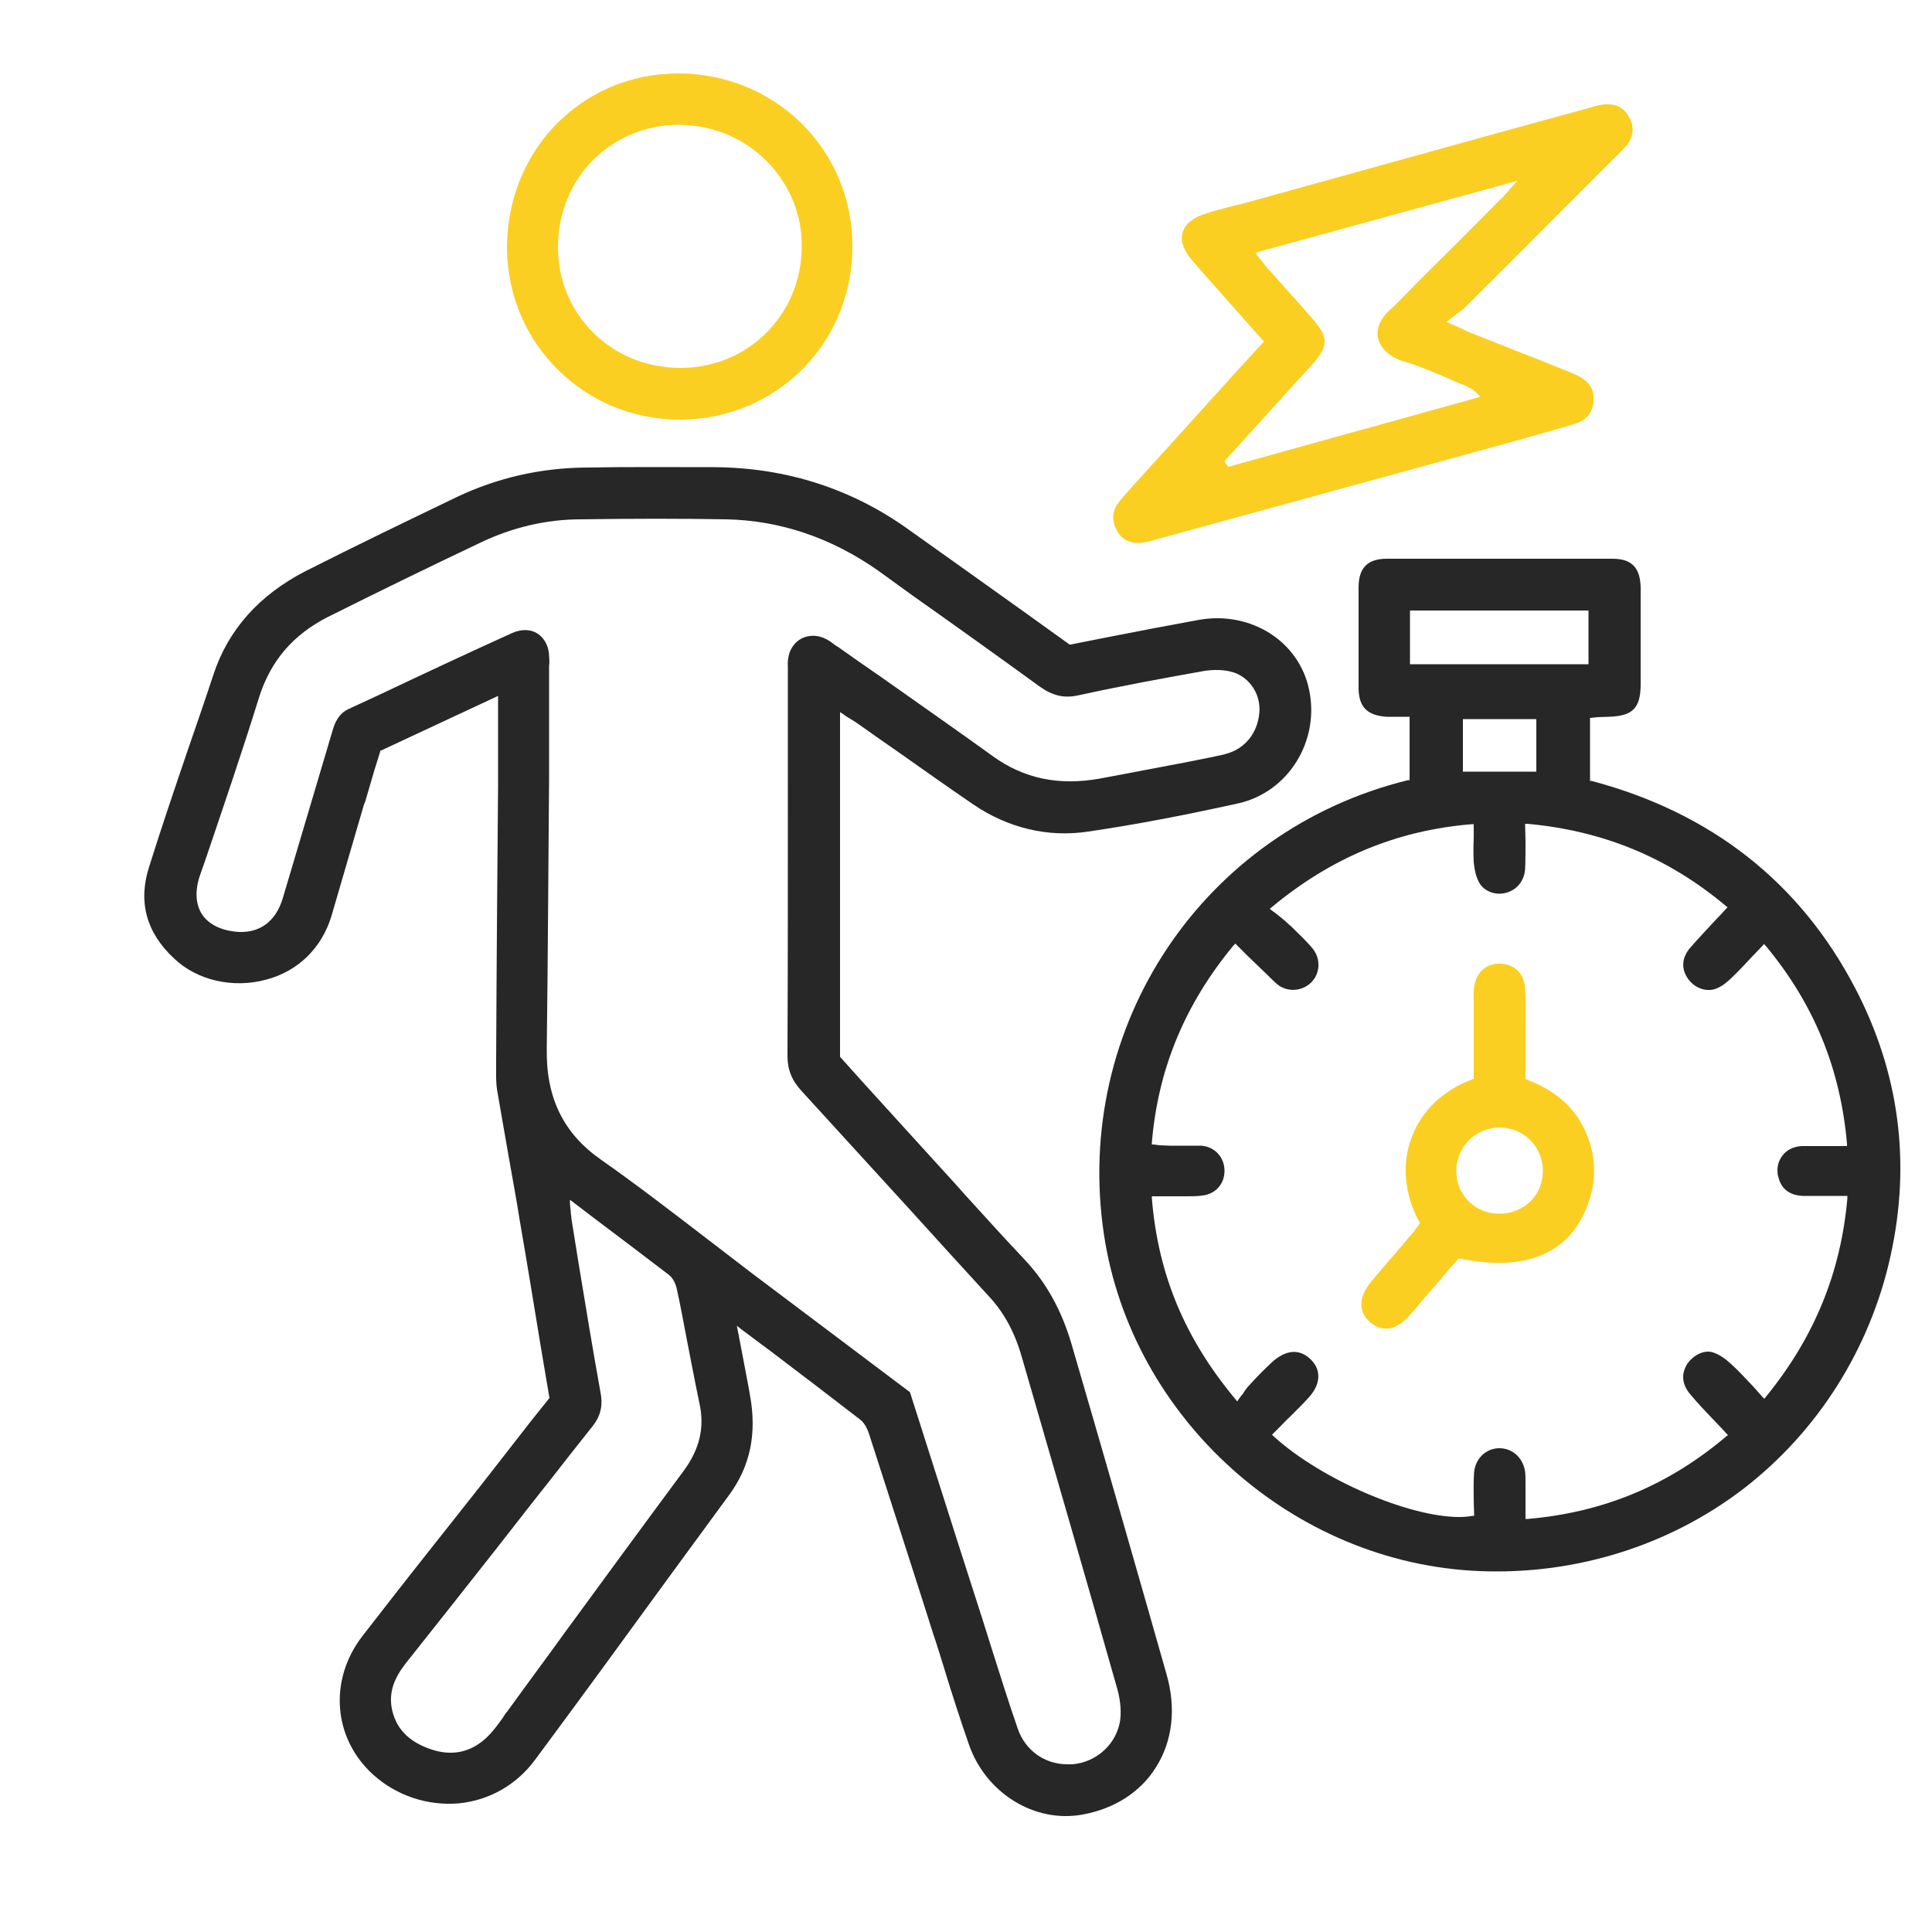
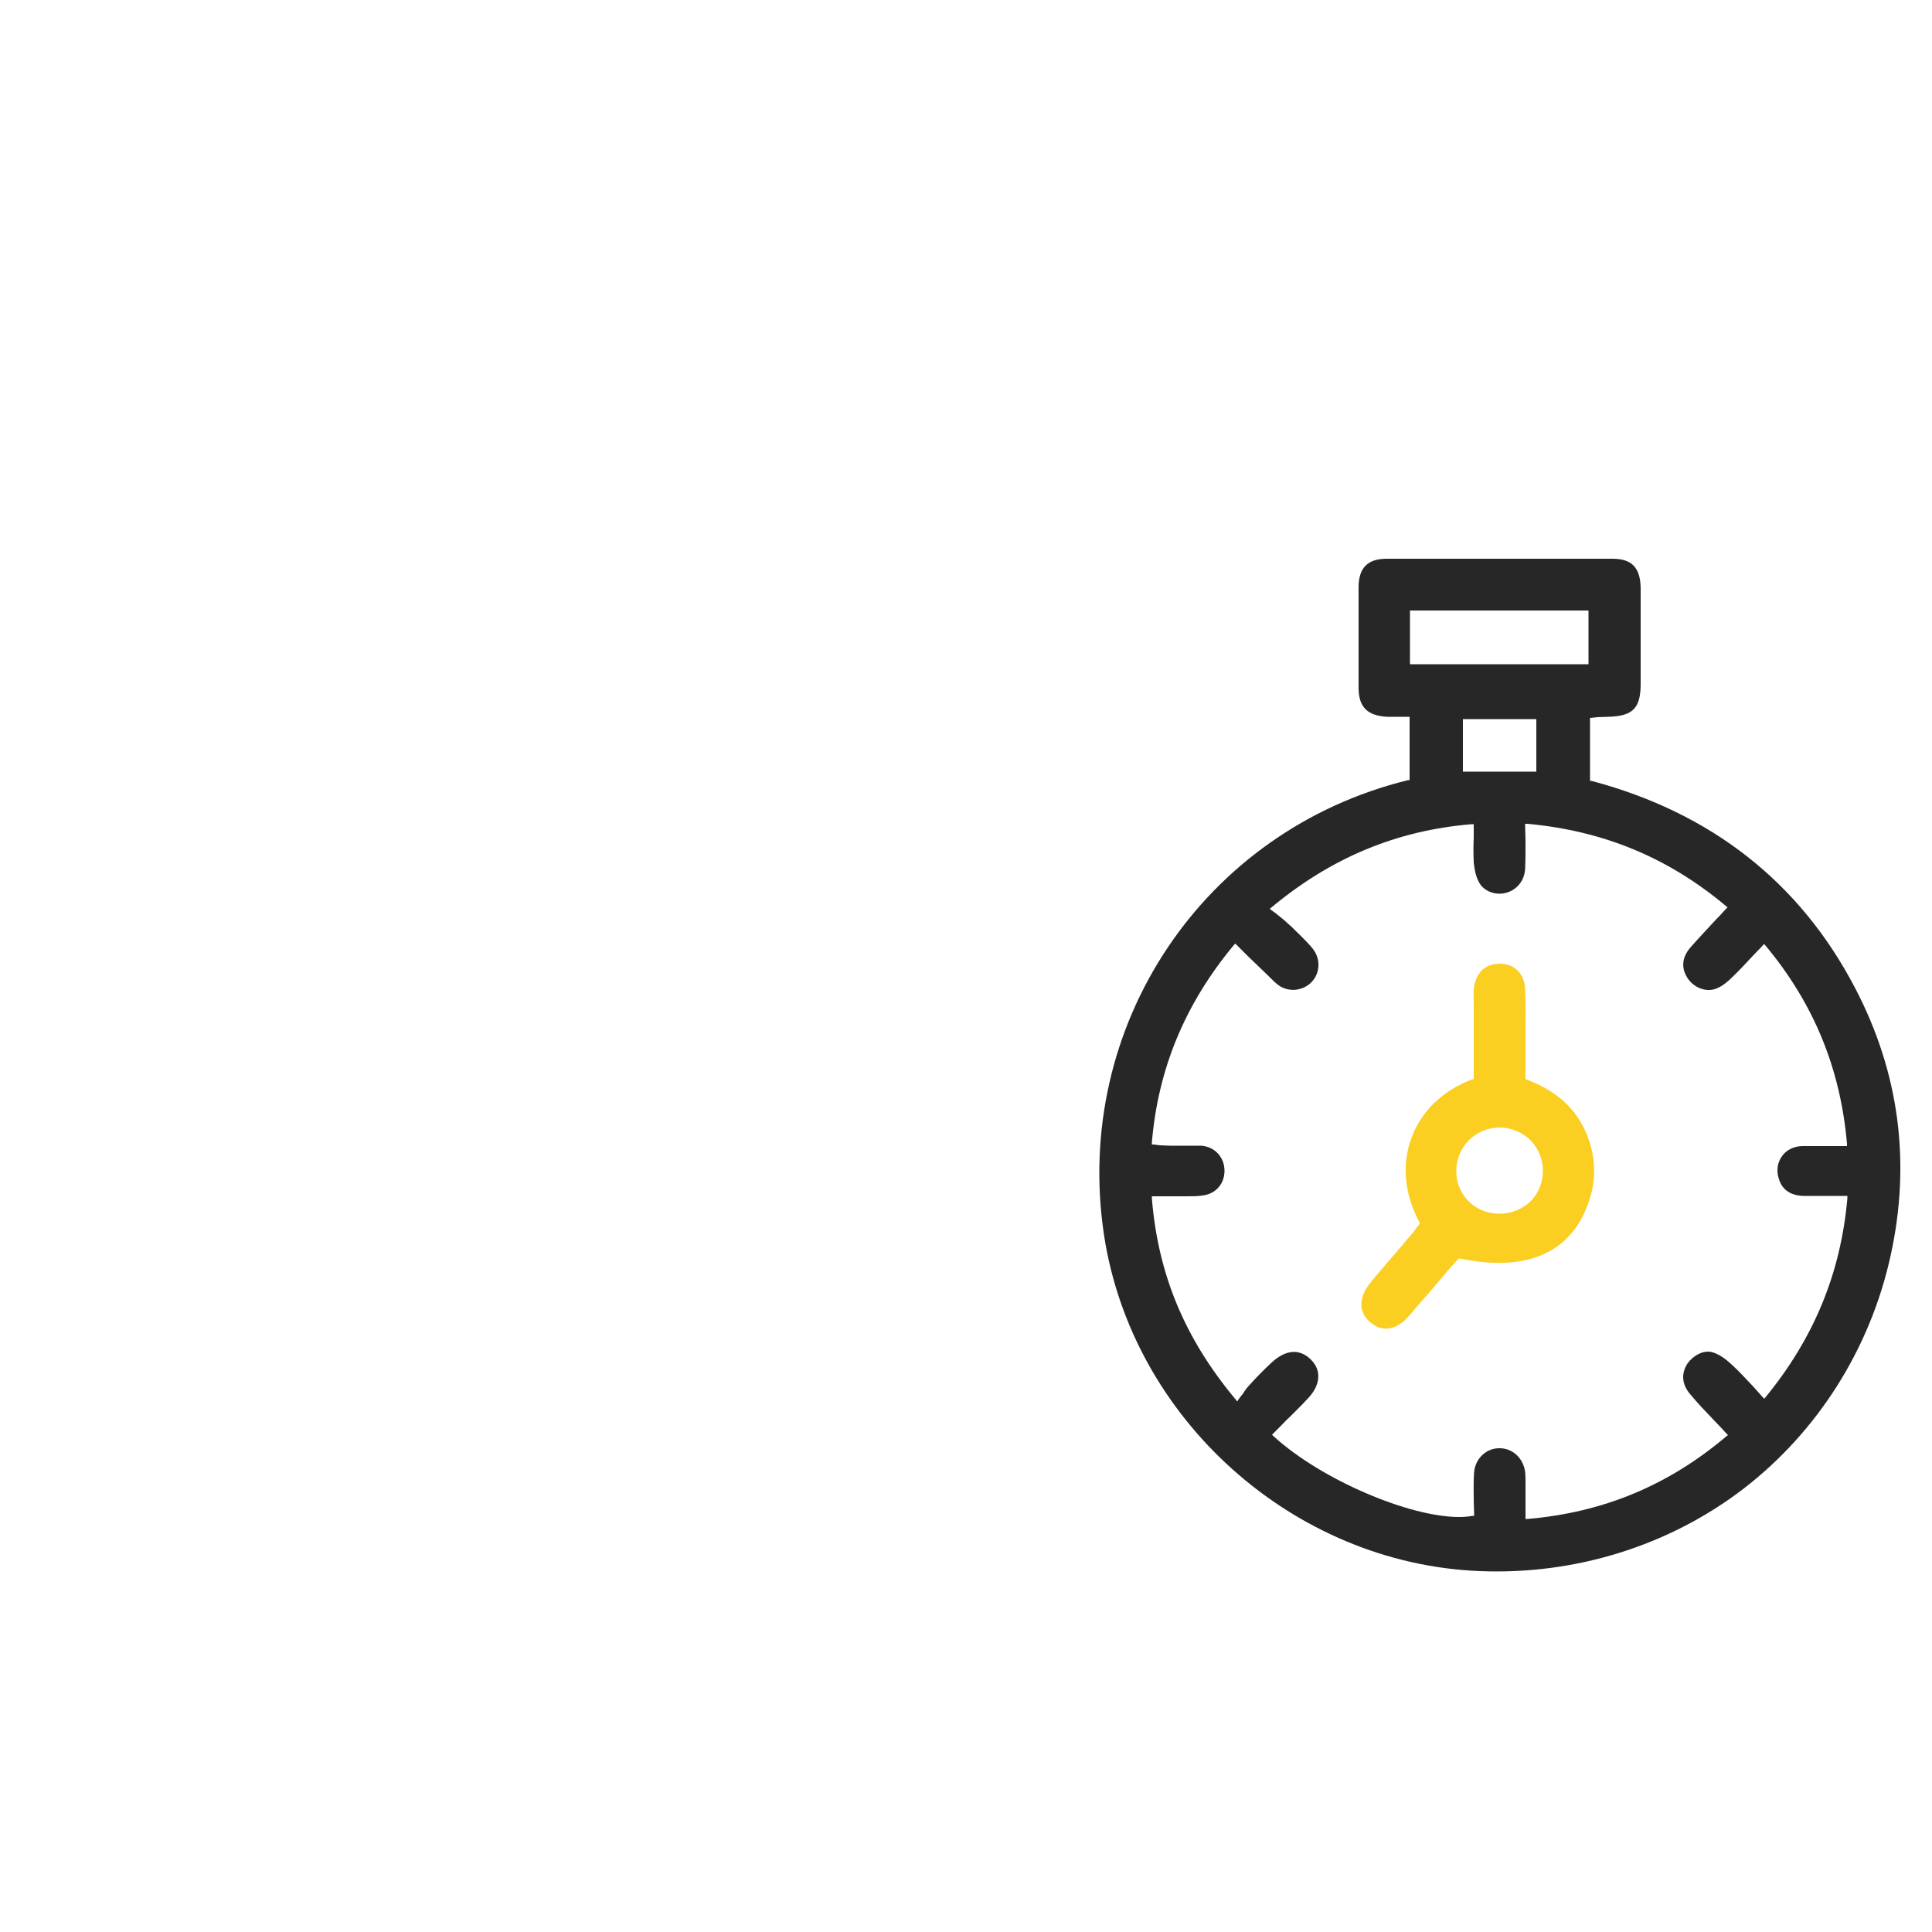
<svg xmlns="http://www.w3.org/2000/svg" width="50" height="50" viewBox="0 0 50 50" fill="none">
-   <path d="M33.88 17.85C33.62 16.6 32.38 15.81 31.04 16.04C30.27 16.18 29.48 16.33 28.72 16.48C28.38 16.55 28.05 16.61 27.71 16.68H27.68L26.51 15.84C25.54 15.15 24.54 14.43 23.55 13.73C22.06 12.65 20.35 12.1 18.47 12.09C17.38 12.09 16.26 12.08 15.16 12.1C13.98 12.11 12.87 12.37 11.85 12.85C10.5 13.5 9.19 14.13 7.89 14.79C6.71 15.4 5.9 16.3 5.52 17.47C5.3 18.14 5.07 18.8 4.84 19.47C4.51 20.44 4.17 21.44 3.86 22.43C3.57 23.33 3.78 24.13 4.5 24.8C5.09 25.37 6.03 25.59 6.9 25.35C7.72 25.13 8.33 24.53 8.58 23.7C8.86 22.74 9.14 21.78 9.42 20.82L9.45 20.75C9.53 20.48 9.61 20.2 9.69 19.93C9.74 19.77 9.79 19.61 9.84 19.45V19.43L9.87 19.42L12.89 18.01V20.33C12.87 22.71 12.85 25.09 12.84 27.47V27.56C12.84 27.79 12.83 28.02 12.87 28.24C12.97 28.83 13.08 29.44 13.18 30.02C13.27 30.54 13.37 31.06 13.45 31.58C13.64 32.68 13.82 33.78 14 34.88L14.22 36.18L13.74 36.78C13.2 37.47 12.67 38.16 12.13 38.84C11.84 39.21 11.55 39.57 11.26 39.94C10.64 40.72 10 41.54 9.38 42.34C8.5 43.48 8.62 44.99 9.66 45.93C10.27 46.48 11.08 46.74 11.88 46.67C12.67 46.59 13.37 46.19 13.85 45.54C15 43.99 16.16 42.4 17.28 40.86C17.81 40.14 18.34 39.41 18.87 38.69C19.42 37.94 19.59 37.1 19.41 36.11C19.35 35.76 19.28 35.42 19.21 35.04L19.07 34.31L19.17 34.39C19.44 34.59 19.7 34.79 19.96 34.98C20.75 35.58 21.5 36.15 22.25 36.73C22.39 36.83 22.47 37.03 22.51 37.17C22.97 38.59 23.43 40.03 23.88 41.43L24.15 42.28C24.25 42.57 24.34 42.87 24.43 43.16C24.63 43.82 24.85 44.5 25.08 45.16C25.52 46.41 26.78 47.19 28.02 46.96C28.84 46.81 29.52 46.38 29.92 45.73C30.35 45.05 30.44 44.2 30.19 43.33C29.48 40.83 28.7 38.11 27.73 34.78C27.47 33.9 27.07 33.18 26.5 32.58C25.96 32.01 25.43 31.42 24.91 30.85C24.73 30.64 24.54 30.44 24.36 30.24C23.69 29.5 23.02 28.77 22.36 28.04L21.74 27.35V18.43L21.82 18.48C21.88 18.53 21.95 18.57 22 18.6C22.1 18.66 22.18 18.71 22.26 18.77C22.58 19 22.9 19.22 23.23 19.45C23.87 19.9 24.53 20.37 25.19 20.82C26.09 21.43 27.12 21.68 28.17 21.52C29.39 21.34 30.65 21.1 32.05 20.79C33.34 20.5 34.16 19.18 33.88 17.85ZM17.69 38.07C16.66 39.46 15.62 40.88 14.61 42.26C14.12 42.94 13.62 43.61 13.13 44.29C13.08 44.34 13.05 44.4 13.01 44.46C12.91 44.6 12.8 44.75 12.68 44.88C12.38 45.2 12.04 45.36 11.66 45.36C11.52 45.36 11.37 45.34 11.21 45.29C10.57 45.09 10.22 44.72 10.13 44.16C10.08 43.78 10.19 43.45 10.49 43.06C11.27 42.08 12.05 41.09 12.83 40.1L13.76 38.91C13.92 38.71 14.08 38.5 14.25 38.29C14.6 37.84 14.96 37.38 15.32 36.93C15.54 36.66 15.61 36.39 15.54 36.03C15.34 34.92 15.15 33.77 14.97 32.67C14.91 32.3 14.85 31.93 14.79 31.55C14.79 31.49 14.77 31.43 14.77 31.34C14.76 31.29 14.76 31.23 14.75 31.16V31.05L15.46 31.59C16.11 32.08 16.72 32.54 17.32 33C17.43 33.09 17.5 33.26 17.52 33.38C17.61 33.78 17.68 34.18 17.76 34.59C17.87 35.15 17.98 35.74 18.1 36.31C18.24 36.94 18.11 37.5 17.69 38.07ZM31.7 19.52C31.35 19.6 30.98 19.67 30.63 19.74C30.52 19.76 30.41 19.78 30.31 19.8C29.91 19.88 29.5 19.95 29.1 20.03L28.46 20.15C27.4 20.34 26.49 20.15 25.68 19.56C24.74 18.88 23.76 18.2 22.83 17.54C22.45 17.28 22.08 17.02 21.7 16.75C21.67 16.73 21.65 16.72 21.62 16.7C21.54 16.64 21.45 16.57 21.36 16.53C21.16 16.43 20.94 16.43 20.75 16.52C20.56 16.62 20.43 16.81 20.4 17.03C20.38 17.12 20.39 17.21 20.39 17.3V20.23C20.39 22.55 20.39 24.95 20.38 27.32C20.38 27.68 20.49 27.96 20.74 28.23C21.69 29.27 22.65 30.32 23.58 31.34C24.26 32.09 24.94 32.84 25.63 33.59C26 34 26.27 34.5 26.45 35.14C27.28 38.01 28.1 40.83 28.91 43.69C28.97 43.9 29.03 44.21 28.99 44.52C28.9 45.13 28.38 45.61 27.75 45.66H27.63C27.04 45.66 26.54 45.31 26.34 44.74C26.1 44.05 25.88 43.34 25.66 42.65C25.59 42.42 25.51 42.18 25.44 41.95C25 40.58 24.56 39.21 24.12 37.82L23.55 36.03C22.18 35 20.83 33.98 19.47 32.96C19.08 32.66 18.7 32.37 18.31 32.07C17.41 31.38 16.49 30.67 15.55 30.01C14.58 29.33 14.13 28.41 14.15 27.14C14.18 24.81 14.19 22.45 14.21 20.15C14.21 19.22 14.21 18.29 14.21 17.36V17.24C14.22 17.16 14.22 17.08 14.21 16.99C14.21 16.72 14.08 16.5 13.9 16.39C13.72 16.28 13.49 16.28 13.26 16.38C12.11 16.9 10.96 17.44 9.84 17.97L9.02 18.35C8.76 18.47 8.66 18.71 8.6 18.93C8.16 20.42 7.71 21.92 7.32 23.24C7.13 23.88 6.68 24.18 6.07 24.11C5.67 24.06 5.38 23.9 5.22 23.65C5.06 23.39 5.04 23.04 5.18 22.64L5.31 22.27C5.78 20.88 6.27 19.45 6.71 18.03C7.01 17.1 7.58 16.43 8.48 15.97C9.76 15.33 11.09 14.68 12.44 14.04C13.26 13.65 14.13 13.44 15.04 13.44C16.43 13.42 17.61 13.42 18.8 13.44C20.2 13.47 21.52 13.92 22.73 14.77L23.6 15.4C24.69 16.17 25.81 16.97 26.91 17.77C27.25 18.01 27.55 18.08 27.93 17.99C29.03 17.75 30.12 17.55 31.13 17.37C31.41 17.32 31.69 17.33 31.92 17.4C32.35 17.54 32.64 17.98 32.59 18.46C32.54 18.99 32.2 19.4 31.69 19.52H31.7Z" fill="#282727" />
  <path d="M48.01 25.57C46.58 22.83 44.28 21.03 41.19 20.21H41.15V18.58L41.34 18.56C41.45 18.56 41.54 18.55 41.64 18.55C42.25 18.53 42.45 18.33 42.46 17.74V15.21C42.45 14.69 42.23 14.46 41.73 14.46C39.86 14.46 37.9 14.46 35.89 14.46C35.4 14.46 35.17 14.69 35.16 15.17C35.16 16.05 35.16 16.95 35.16 17.83C35.17 18.3 35.39 18.52 35.89 18.55H36.48V20.19H36.44C31.14 21.49 27.76 26.55 28.57 31.95C29.29 36.72 33.47 40.47 38.3 40.66C40.78 40.76 43.2 40 45.12 38.53C47.04 37.05 48.4 34.91 48.93 32.49C49.46 30.08 49.15 27.75 48.01 25.57ZM36.49 15.8H41.11V17.19H36.49V15.8ZM39.76 18.61V19.97H37.86V18.61H39.76ZM46.03 30.48C46.1 30.77 46.32 30.94 46.67 30.95C46.9 30.95 47.15 30.95 47.4 30.95C47.51 30.95 47.63 30.95 47.75 30.95H47.81V31.01C47.64 32.94 46.95 34.62 45.7 36.15L45.66 36.2L45.62 36.16C45.54 36.07 45.46 35.98 45.38 35.89C45.18 35.68 45 35.48 44.8 35.3C44.65 35.16 44.49 35.05 44.33 35C44.09 34.92 43.81 35.09 43.67 35.29C43.5 35.56 43.53 35.83 43.74 36.08C43.94 36.32 44.15 36.54 44.38 36.78C44.48 36.88 44.58 36.99 44.68 37.1L44.72 37.14L44.68 37.17C43.18 38.44 41.5 39.14 39.54 39.31H39.48V38.39C39.48 38.29 39.48 38.18 39.47 38.09C39.42 37.73 39.14 37.48 38.81 37.48H38.8C38.46 37.48 38.18 37.75 38.15 38.1C38.13 38.35 38.14 38.61 38.14 38.85C38.14 38.96 38.15 39.08 38.15 39.18V39.23H38.11C38 39.25 37.88 39.26 37.76 39.26C36.47 39.26 34.2 38.3 32.96 37.17L32.92 37.13L33.13 36.92C33.22 36.83 33.3 36.74 33.39 36.66L33.54 36.51C33.64 36.41 33.74 36.31 33.84 36.2C34.18 35.85 34.21 35.46 33.92 35.18C33.62 34.89 33.26 34.93 32.89 35.28C32.72 35.44 32.53 35.63 32.35 35.83C32.28 35.9 32.22 35.98 32.16 36.08C32.12 36.12 32.09 36.17 32.05 36.22L32.02 36.27L31.98 36.22C30.66 34.64 29.97 32.98 29.81 31.01V30.96H30.71C30.84 30.96 30.99 30.96 31.12 30.94C31.46 30.9 31.69 30.64 31.69 30.3C31.69 29.96 31.45 29.68 31.09 29.65C30.92 29.65 30.74 29.65 30.57 29.65H30.27C30.19 29.65 30.11 29.64 30.02 29.64C29.97 29.63 29.92 29.63 29.86 29.62H29.81V29.57C29.97 27.67 30.66 25.99 31.93 24.46L31.97 24.42L32.29 24.74C32.47 24.91 32.64 25.08 32.82 25.25L32.87 25.3C32.95 25.38 33.03 25.46 33.12 25.52C33.38 25.68 33.72 25.64 33.94 25.42C34.17 25.18 34.18 24.82 33.98 24.56C33.81 24.35 33.61 24.17 33.42 23.98L33.34 23.91C33.26 23.83 33.17 23.76 33.07 23.68C33.02 23.64 32.97 23.6 32.91 23.56L32.86 23.52L32.91 23.48C34.45 22.2 36.14 21.49 38.09 21.33H38.14V21.68C38.13 21.9 38.13 22.11 38.14 22.32C38.16 22.52 38.2 22.69 38.27 22.82C38.38 23.05 38.68 23.18 38.96 23.11C39.25 23.04 39.45 22.8 39.47 22.49C39.48 22.26 39.48 22.01 39.48 21.76C39.48 21.64 39.47 21.51 39.47 21.37V21.32H39.53C41.49 21.5 43.17 22.19 44.67 23.45L44.71 23.48L44.67 23.52C44.57 23.63 44.47 23.74 44.37 23.84C44.15 24.08 43.94 24.3 43.74 24.53C43.52 24.79 43.5 25.08 43.7 25.35C43.88 25.59 44.2 25.69 44.45 25.57C44.59 25.51 44.72 25.4 44.84 25.28C45.02 25.11 45.19 24.92 45.37 24.73C45.45 24.65 45.53 24.56 45.62 24.47L45.65 24.43L45.69 24.47C46.94 25.97 47.63 27.65 47.8 29.6V29.66H47.75C47.63 29.66 47.5 29.66 47.38 29.66C47.12 29.66 46.88 29.66 46.63 29.66C46.42 29.67 46.23 29.76 46.12 29.92C46 30.08 45.97 30.29 46.03 30.49V30.48Z" fill="#282727" />
-   <path d="M42.18 3.07C42.06 2.82 41.87 2.7 41.62 2.7H41.57C41.43 2.7 41.3 2.74 41.17 2.78C39.19 3.32 37.21 3.87 35.23 4.42L32.16 5.27C32.03 5.3 31.91 5.33 31.79 5.36C31.6 5.41 31.41 5.46 31.23 5.52C30.89 5.62 30.67 5.79 30.61 6.01C30.54 6.23 30.63 6.48 30.86 6.75C31 6.91 31.15 7.08 31.3 7.25L32.71 8.84L32.03 9.58C31.09 10.62 30.17 11.64 29.25 12.65L29.19 12.72C29.1 12.82 29.01 12.92 28.93 13.03C28.78 13.24 28.77 13.48 28.9 13.72C29.01 13.94 29.2 14.05 29.46 14.05H29.5C29.63 14.04 29.76 14.01 29.89 13.97C33 13.12 36.11 12.26 39.22 11.41C39.82 11.24 40.29 11.11 40.72 10.98C41.04 10.89 41.22 10.69 41.24 10.38C41.27 10.07 41.12 9.85 40.77 9.69C40.71 9.67 40.65 9.64 40.6 9.62L39.7 9.26C39.13 9.04 38.57 8.81 38 8.59C37.92 8.55 37.84 8.51 37.73 8.46C37.67 8.44 37.6 8.4 37.52 8.37L37.44 8.33L37.5 8.28C37.57 8.23 37.63 8.18 37.68 8.14C37.78 8.07 37.86 8.01 37.93 7.94C39.07 6.81 40.2 5.67 41.34 4.53L41.89 3.98C41.96 3.91 42.04 3.83 42.11 3.75C42.27 3.53 42.3 3.3 42.18 3.07ZM39.16 4.8C39.1 4.86 39.06 4.91 39.02 4.96C38.94 5.05 38.88 5.12 38.81 5.18C38.14 5.86 37.47 6.53 36.79 7.2L36.22 7.78C36.22 7.78 36.19 7.81 36.17 7.83C36.13 7.87 36.09 7.91 36.05 7.95C35.75 8.19 35.61 8.47 35.66 8.74C35.72 9.01 35.96 9.24 36.32 9.35C36.7 9.46 37.07 9.62 37.43 9.77C37.58 9.84 37.74 9.91 37.9 9.97C38.01 10.02 38.13 10.07 38.25 10.21L38.31 10.27L31.79 12.08L31.77 12.05C31.77 12.05 31.73 12 31.71 11.98L31.69 11.94L31.71 11.91L32.6 10.93C33.03 10.45 33.46 9.98 33.9 9.5C34.41 8.94 34.41 8.74 33.89 8.16L33.68 7.92C33.4 7.61 33.12 7.3 32.85 6.99C32.78 6.92 32.72 6.84 32.65 6.75C32.61 6.71 32.58 6.66 32.53 6.6L32.49 6.55L32.56 6.52L39.27 4.68L39.16 4.8Z" fill="#FBCF21" />
-   <path d="M20.74 3.19C19.89 2.36 18.76 1.9 17.55 1.9H17.54C15.05 1.91 13.12 3.89 13.12 6.42C13.13 7.61 13.59 8.73 14.44 9.57C15.28 10.4 16.4 10.86 17.59 10.86H17.62C20.12 10.84 22.07 8.86 22.06 6.36C22.06 5.16 21.59 4.03 20.74 3.19ZM17.62 9.52H17.6C15.83 9.52 14.44 8.14 14.44 6.4C14.44 5.52 14.77 4.71 15.37 4.12C15.95 3.55 16.73 3.23 17.57 3.23H17.58C18.45 3.24 19.25 3.57 19.85 4.18C20.44 4.78 20.76 5.56 20.75 6.4C20.73 8.15 19.36 9.52 17.62 9.52Z" fill="#FBCF21" />
-   <path d="M41.07 29.37C40.8 28.7 40.29 28.23 39.51 27.94L39.48 27.92V26.67C39.48 26.33 39.49 25.98 39.47 25.64C39.47 25.21 39.21 24.95 38.82 24.94H38.81C38.42 24.94 38.17 25.2 38.14 25.63C38.13 25.74 38.14 25.86 38.14 25.98V27.93H38.11C37.36 28.21 36.8 28.73 36.54 29.42C36.27 30.11 36.34 30.91 36.74 31.64V31.67L36.56 31.91C36.46 32.02 36.37 32.13 36.28 32.24C36.17 32.36 36.07 32.49 35.96 32.61C35.8 32.8 35.63 32.99 35.47 33.19C35.16 33.57 35.15 33.95 35.45 34.21C35.76 34.49 36.14 34.43 36.46 34.06C36.57 33.94 36.68 33.82 36.78 33.69C36.84 33.62 36.91 33.54 36.97 33.47C37.14 33.27 37.32 33.07 37.48 32.87L37.75 32.57H37.78C39.5 32.93 40.66 32.43 41.11 31.12C41.32 30.54 41.3 29.94 41.07 29.37ZM39.61 31.09C39.4 31.29 39.12 31.41 38.81 31.41H38.8C38.49 31.41 38.2 31.29 37.99 31.07C37.79 30.86 37.68 30.58 37.69 30.28C37.7 29.67 38.19 29.19 38.8 29.18H38.81C39.11 29.18 39.39 29.3 39.6 29.5C39.81 29.71 39.93 30 39.93 30.3C39.93 30.6 39.82 30.88 39.61 31.09Z" fill="#FBCF21" />
+   <path d="M41.07 29.37C40.8 28.7 40.29 28.23 39.51 27.94L39.48 27.92V26.67C39.48 26.33 39.49 25.98 39.47 25.64C39.47 25.21 39.21 24.95 38.82 24.94H38.81C38.42 24.94 38.17 25.2 38.14 25.63C38.13 25.74 38.14 25.86 38.14 25.98V27.93H38.11C37.36 28.21 36.8 28.73 36.54 29.42C36.27 30.11 36.34 30.91 36.74 31.64V31.67L36.56 31.91C36.46 32.02 36.37 32.13 36.28 32.24C36.17 32.36 36.07 32.49 35.96 32.61C35.8 32.8 35.63 32.99 35.47 33.19C35.16 33.57 35.15 33.95 35.45 34.21C35.76 34.49 36.14 34.43 36.46 34.06C36.84 33.62 36.91 33.54 36.97 33.47C37.14 33.27 37.32 33.07 37.48 32.87L37.75 32.57H37.78C39.5 32.93 40.66 32.43 41.11 31.12C41.32 30.54 41.3 29.94 41.07 29.37ZM39.61 31.09C39.4 31.29 39.12 31.41 38.81 31.41H38.8C38.49 31.41 38.2 31.29 37.99 31.07C37.79 30.86 37.68 30.58 37.69 30.28C37.7 29.67 38.19 29.19 38.8 29.18H38.81C39.11 29.18 39.39 29.3 39.6 29.5C39.81 29.71 39.93 30 39.93 30.3C39.93 30.6 39.82 30.88 39.61 31.09Z" fill="#FBCF21" />
</svg>